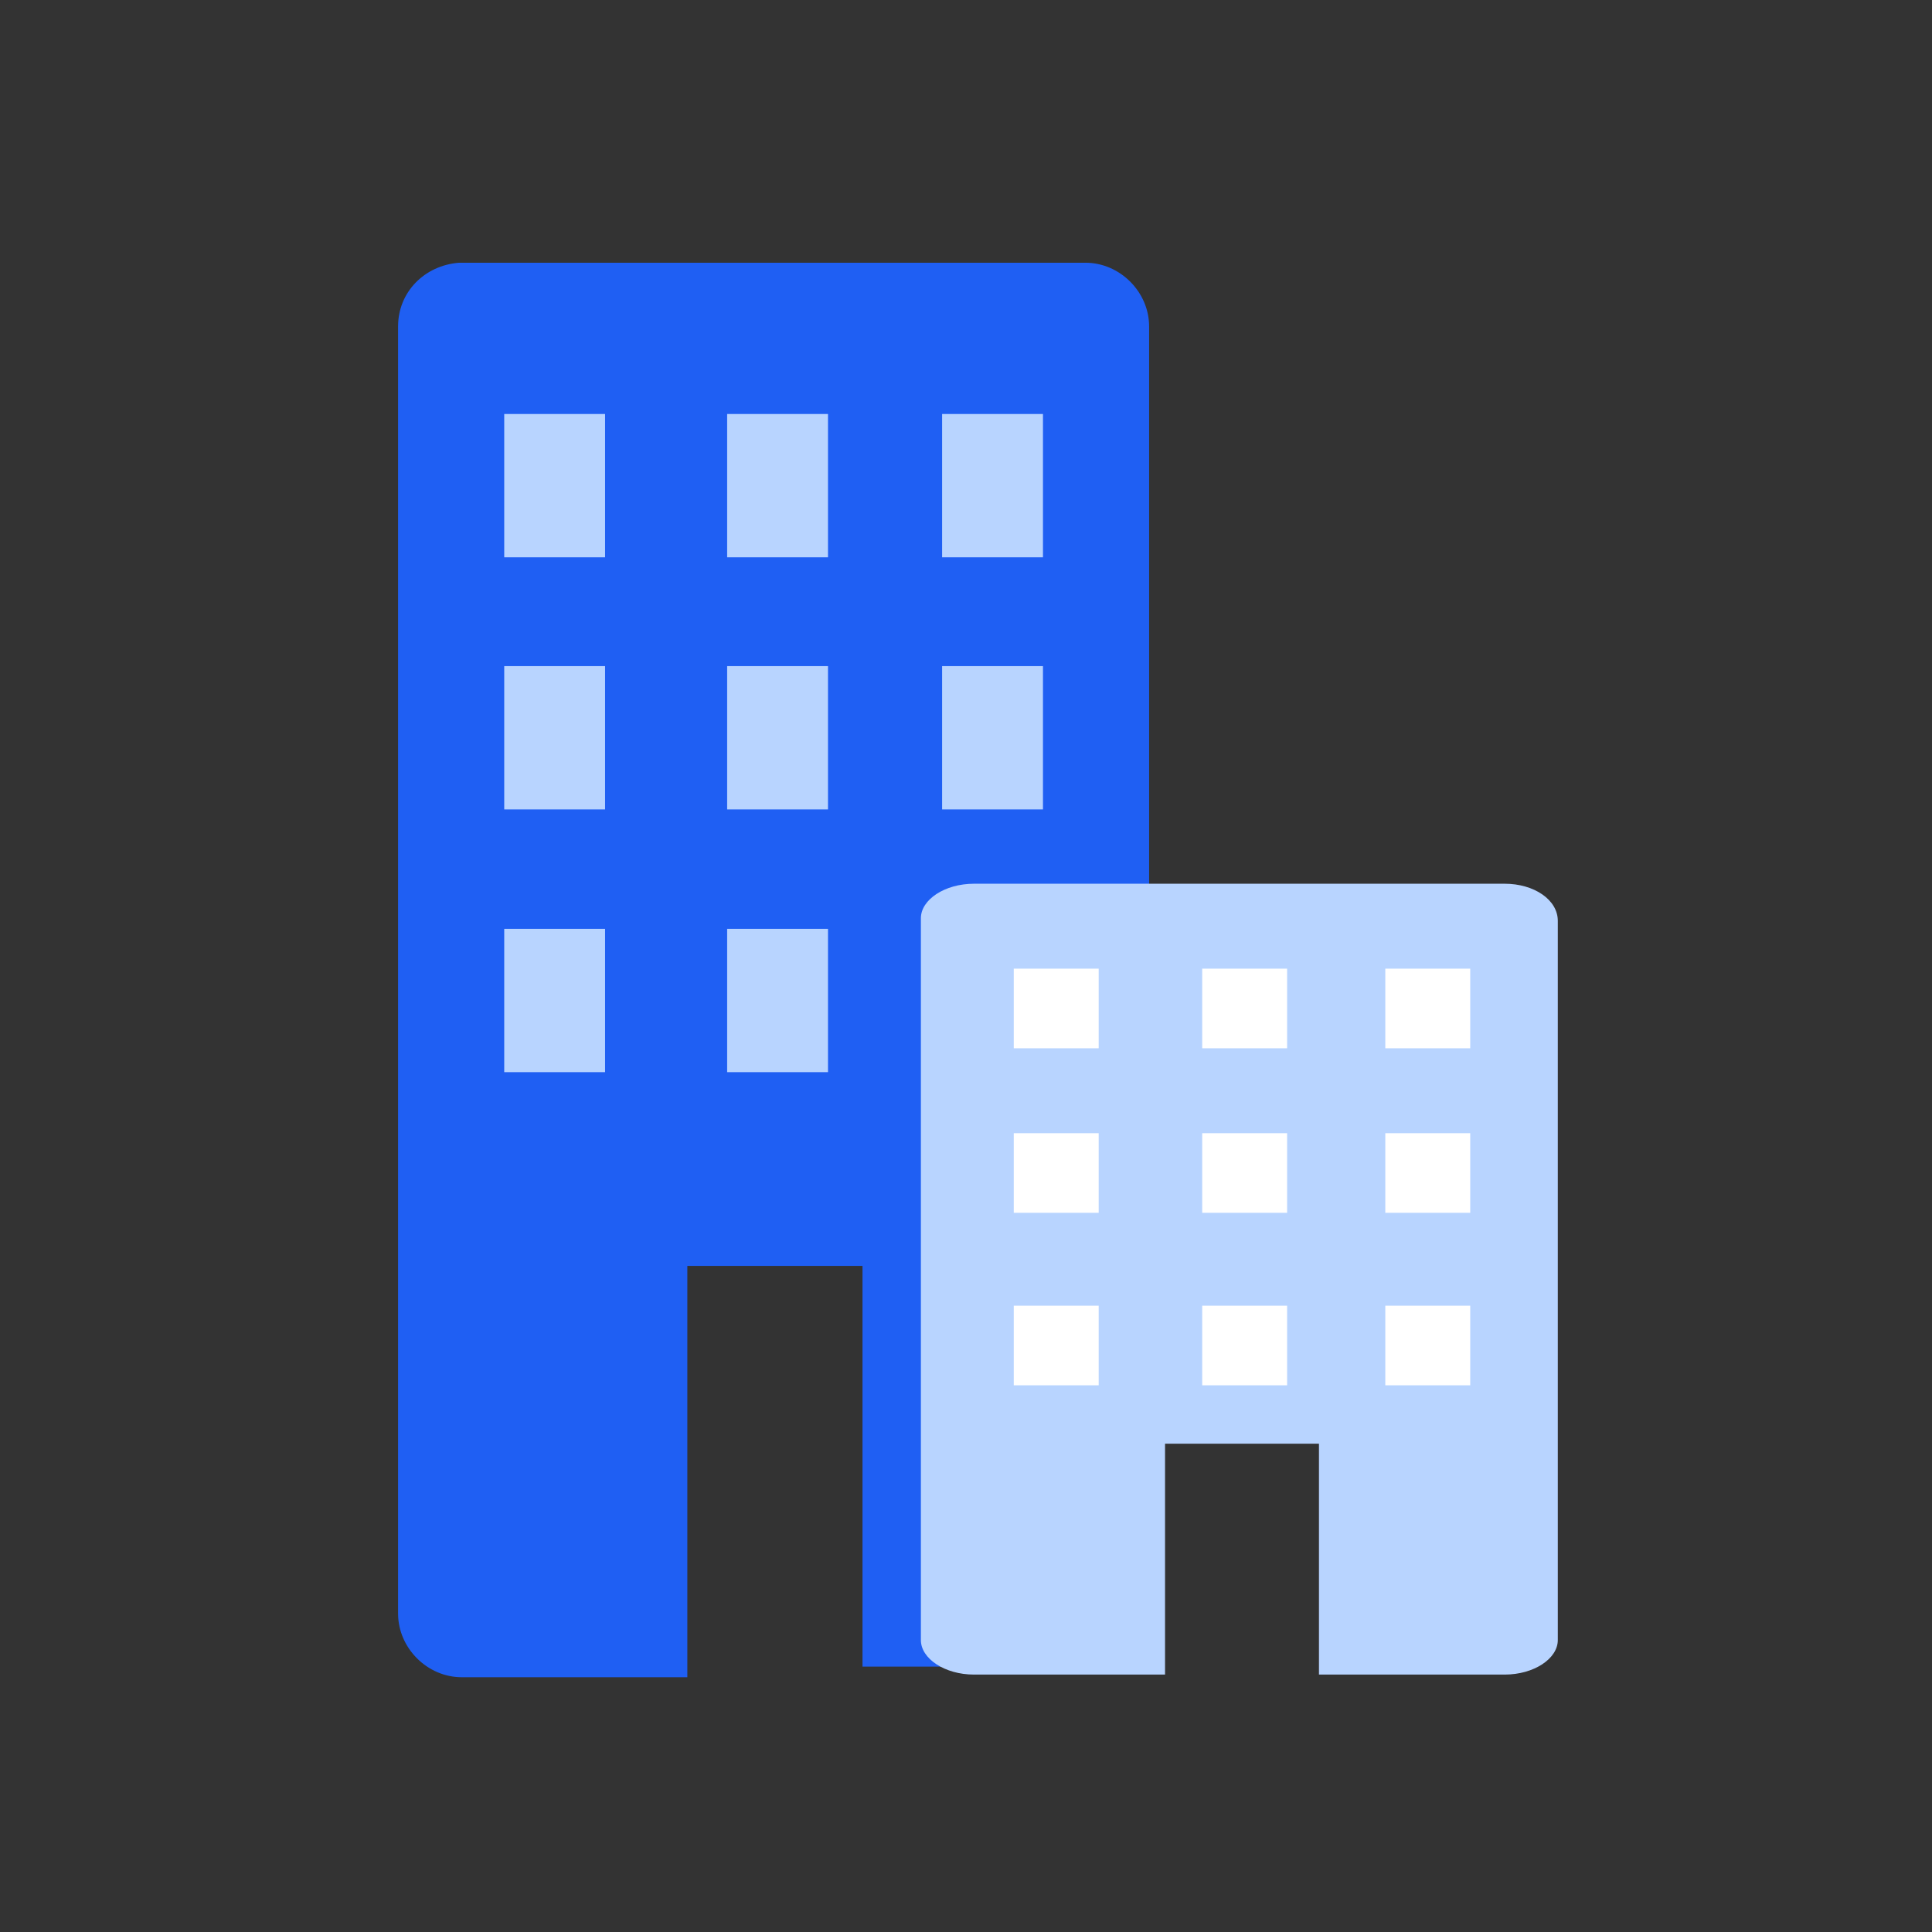
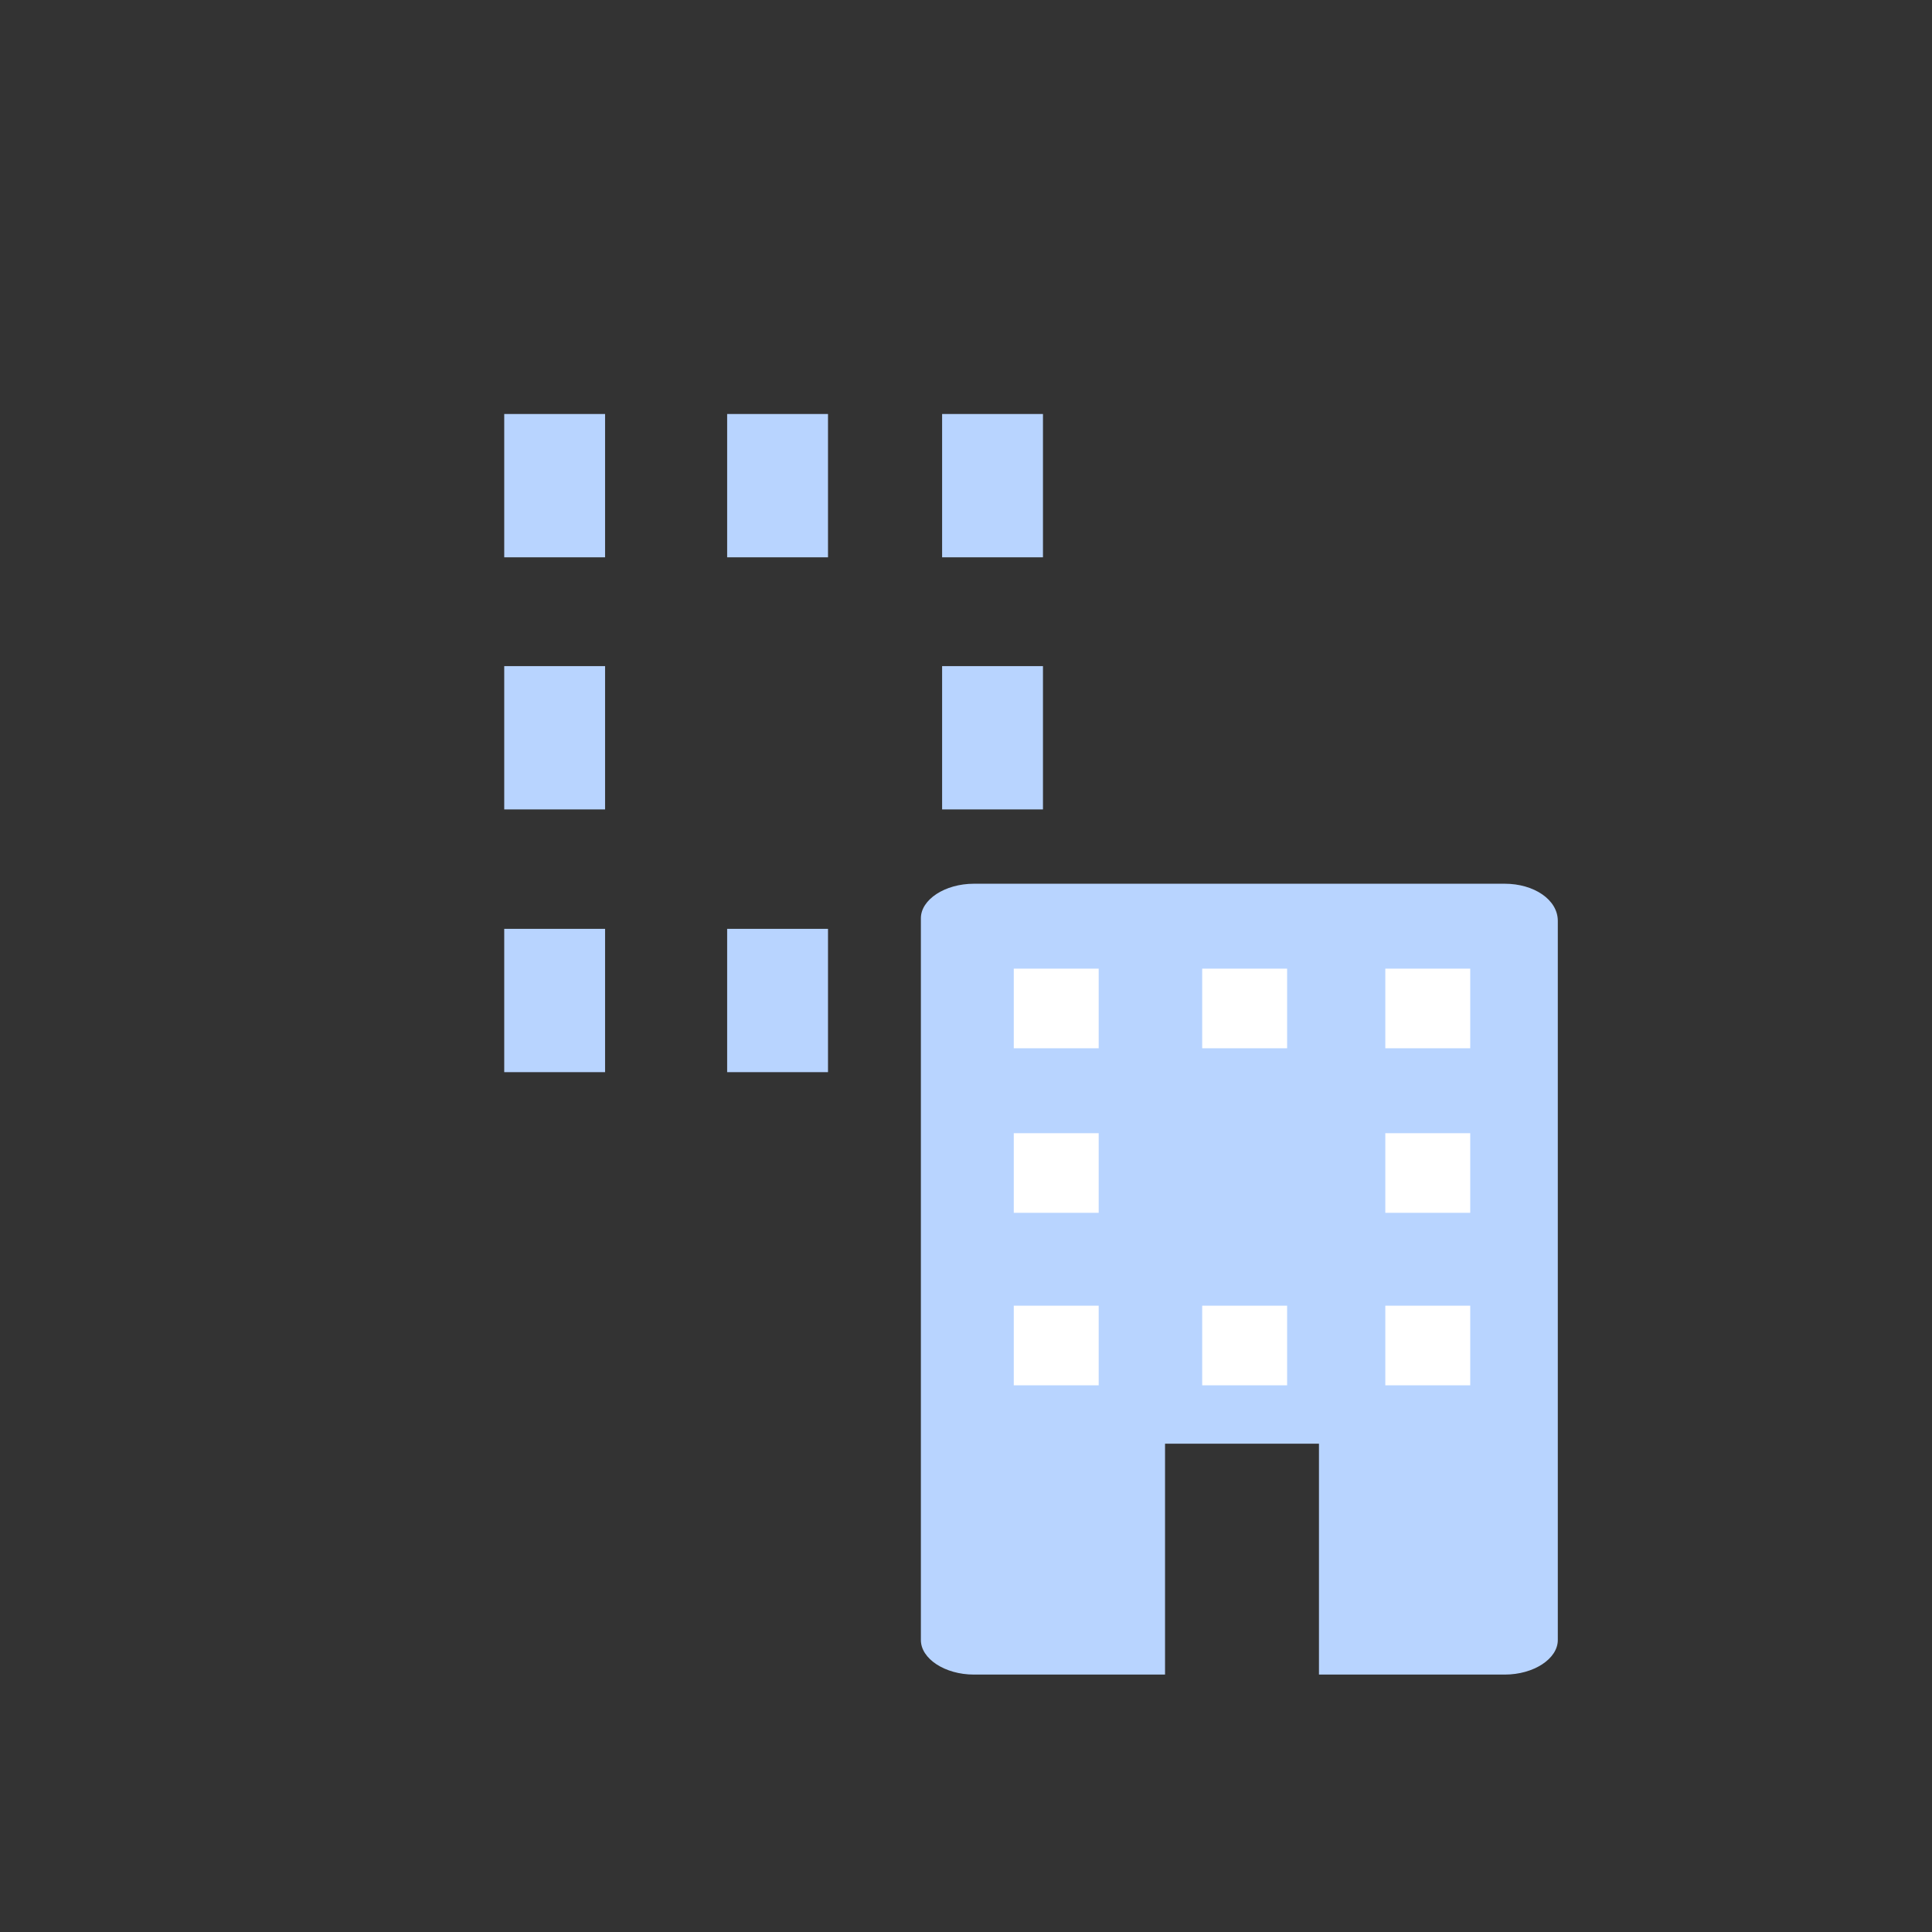
<svg xmlns="http://www.w3.org/2000/svg" version="1.1" id="Layer_1" x="0px" y="0px" viewBox="0 0 72.8 72.8" style="enable-background:new 0 0 72.8 72.8;" xml:space="preserve">
  <rect x="0" y="0" width="72.8" height="72.8" fill="#333333" stroke="none" />
  <style type="text/css">
	.st0{fill:#1f5ff3;}
	.st1{fill:#B8D4FF;}
	.st2{fill:#FFFFFF;}
</style>
  <title>svgs-2</title>
  <g>
    <g>
-       <path class="st0" d="M43.3,62.8V12.3c0-1.3-1.1-2.4-2.4-2.4H17.3C16,10,15,11,15,12.3v48.5c0,1.3,1.1,2.4,2.4,2.4h8.5V47.7h6.6    v15.1H43.3z" />
-     </g>
+       </g>
    <path class="st1" d="M56.7,33.3H36.7c-1.1,0-2,0.6-2,1.3v27.2c0,0.7,0.9,1.3,2,1.3h7.2v-8.7h5.8v8.7h7c1.1,0,2-0.6,2-1.3V34.7   C58.7,33.9,57.8,33.3,56.7,33.3L56.7,33.3z" />
    <rect x="38.2" y="49.2" class="st2" width="3.2" height="3" />
    <rect x="38.2" y="42.7" class="st2" width="3.2" height="3" />
    <rect x="38.2" y="36.5" class="st2" width="3.2" height="3" />
    <rect x="45.3" y="49.2" class="st2" width="3.2" height="3" />
-     <rect x="45.3" y="42.7" class="st2" width="3.2" height="3" />
    <rect x="45.3" y="36.5" class="st2" width="3.2" height="3" />
    <rect x="52.2" y="49.2" class="st2" width="3.2" height="3" />
    <rect x="52.2" y="42.7" class="st2" width="3.2" height="3" />
    <rect x="52.2" y="36.5" class="st2" width="3.2" height="3" />
    <path class="st2" d="M55.9,40" />
    <rect x="35.5" y="15.6" class="st1" width="3.8" height="5.4" />
    <rect x="19" y="35" class="st1" width="3.8" height="5.4" />
    <rect x="19" y="25.1" class="st1" width="3.8" height="5.4" />
    <rect x="19" y="15.6" class="st1" width="3.8" height="5.4" />
    <rect x="27.4" y="35" class="st1" width="3.8" height="5.4" />
-     <rect x="27.4" y="25.1" class="st1" width="3.8" height="5.4" />
    <rect x="35.5" y="25.1" class="st1" width="3.8" height="5.4" />
    <rect x="27.4" y="15.6" class="st1" width="3.8" height="5.4" />
  </g>
</svg>